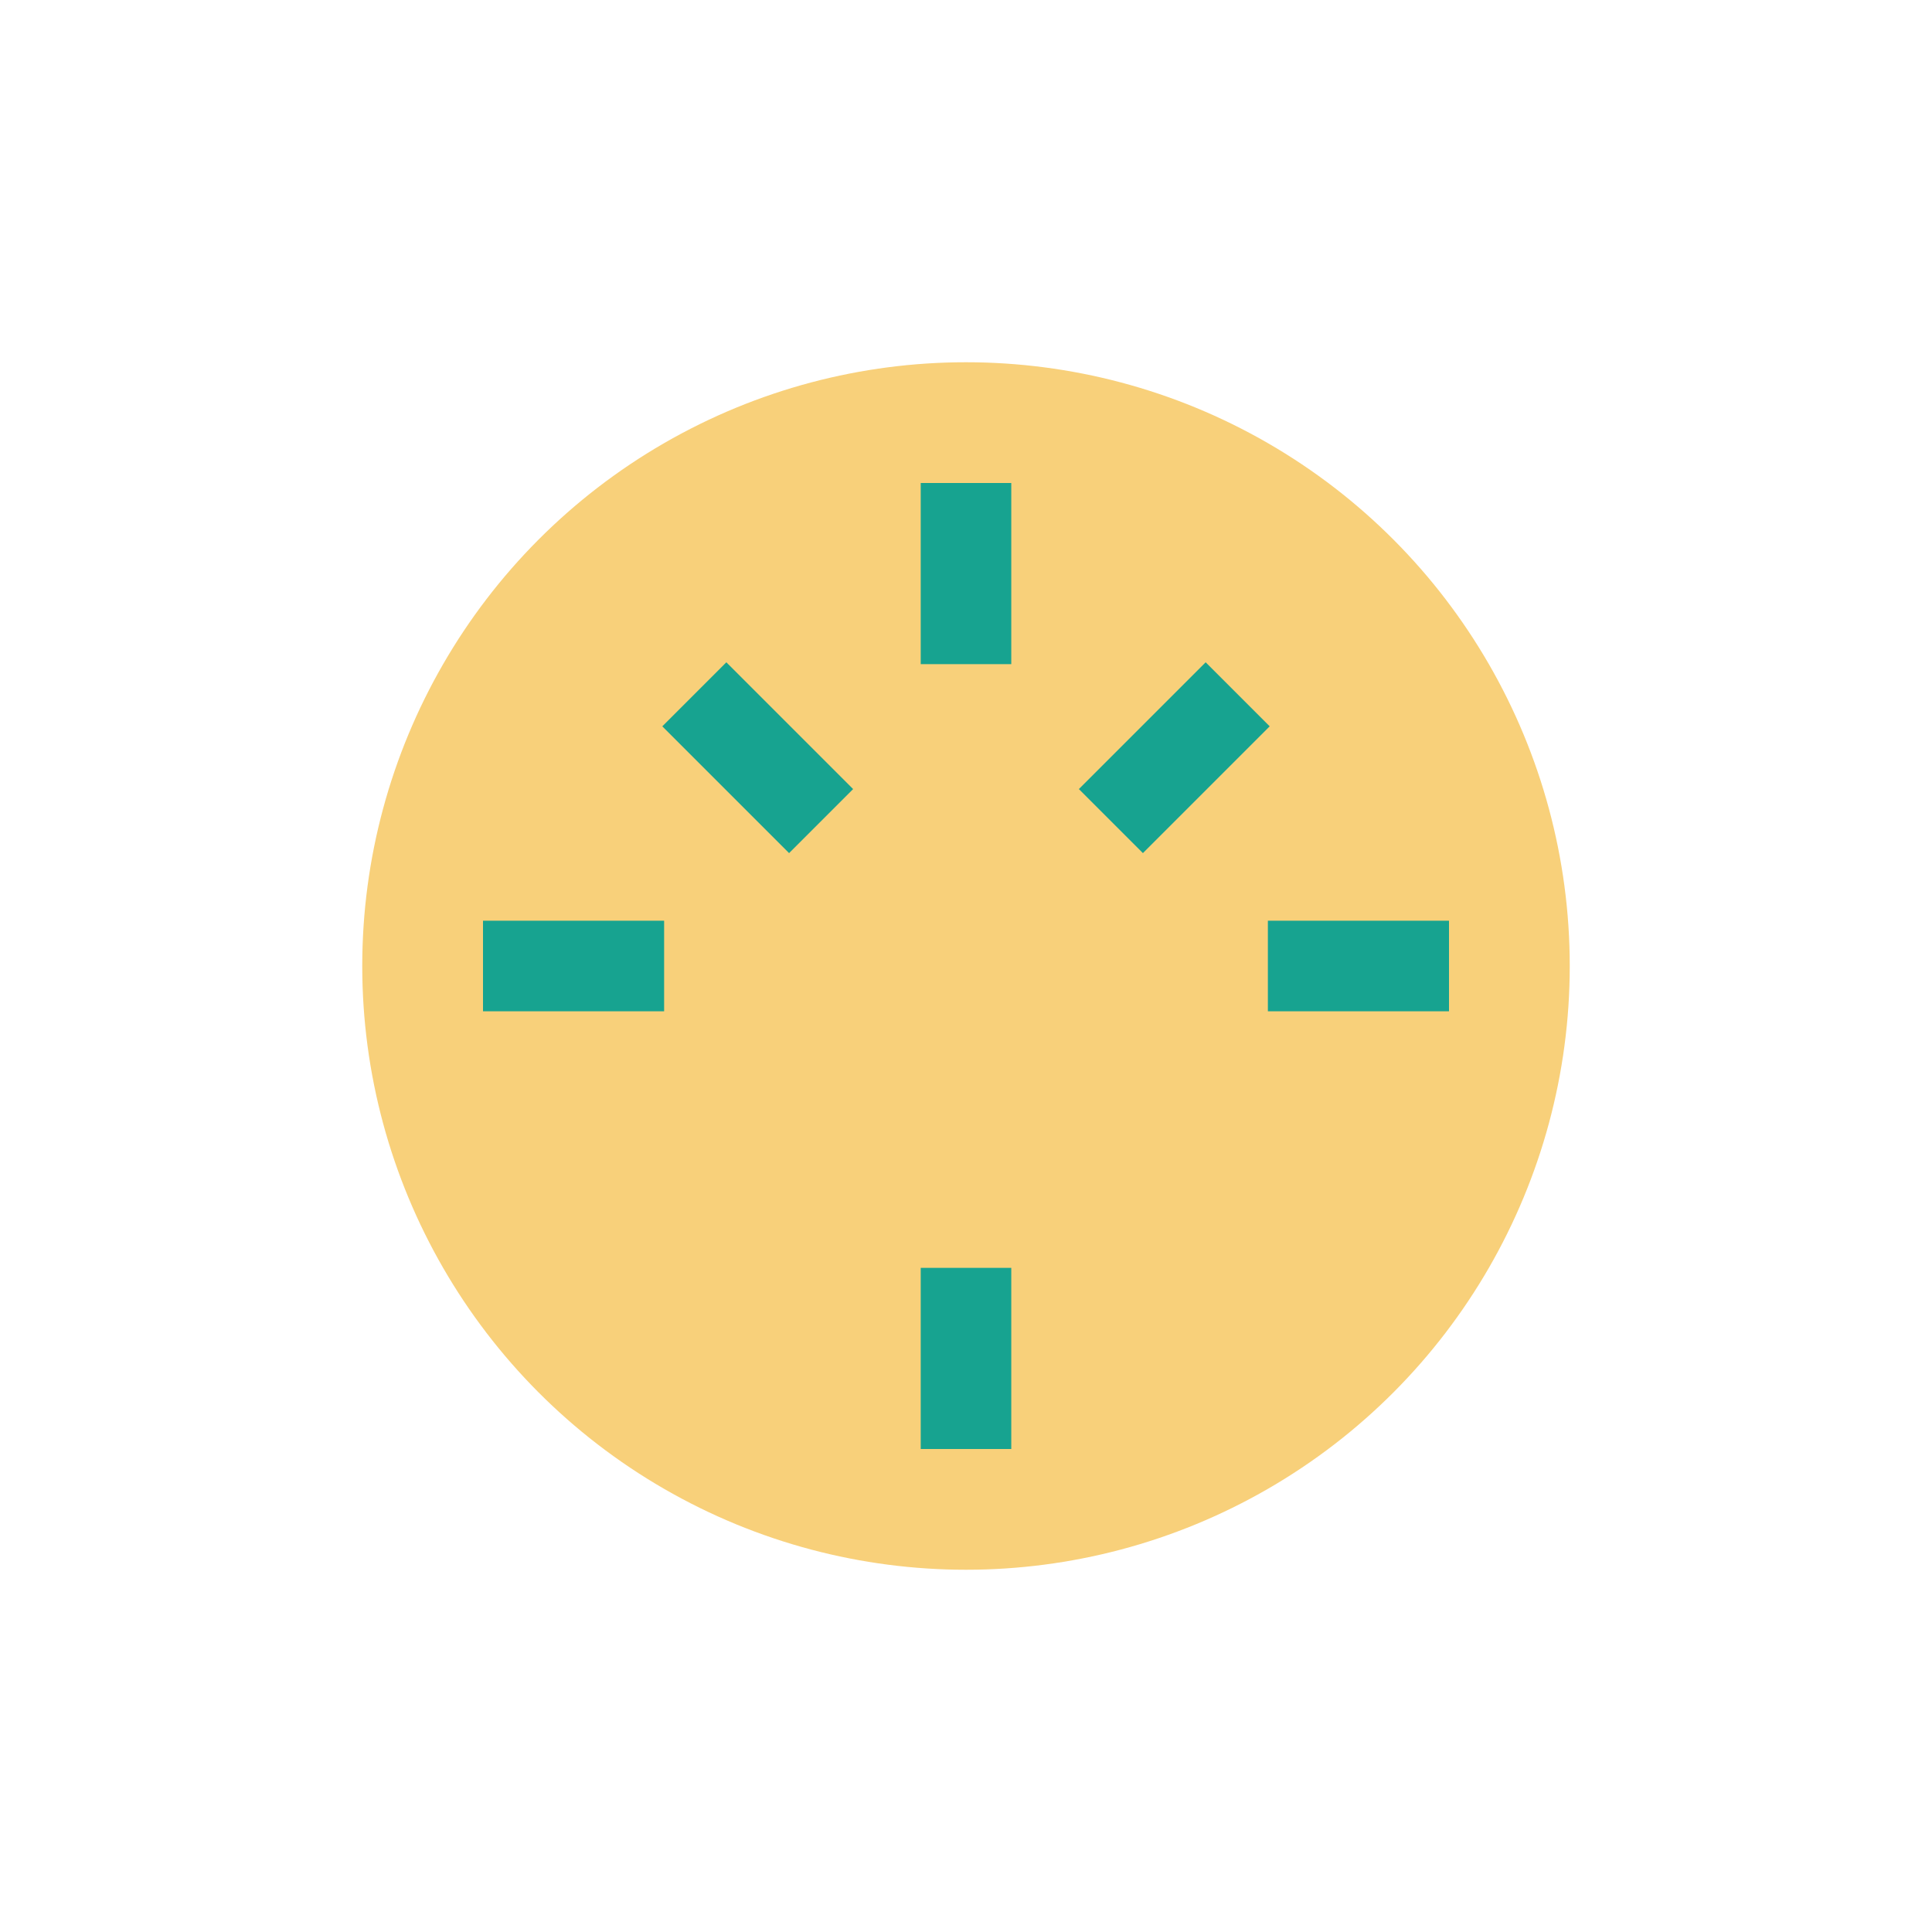
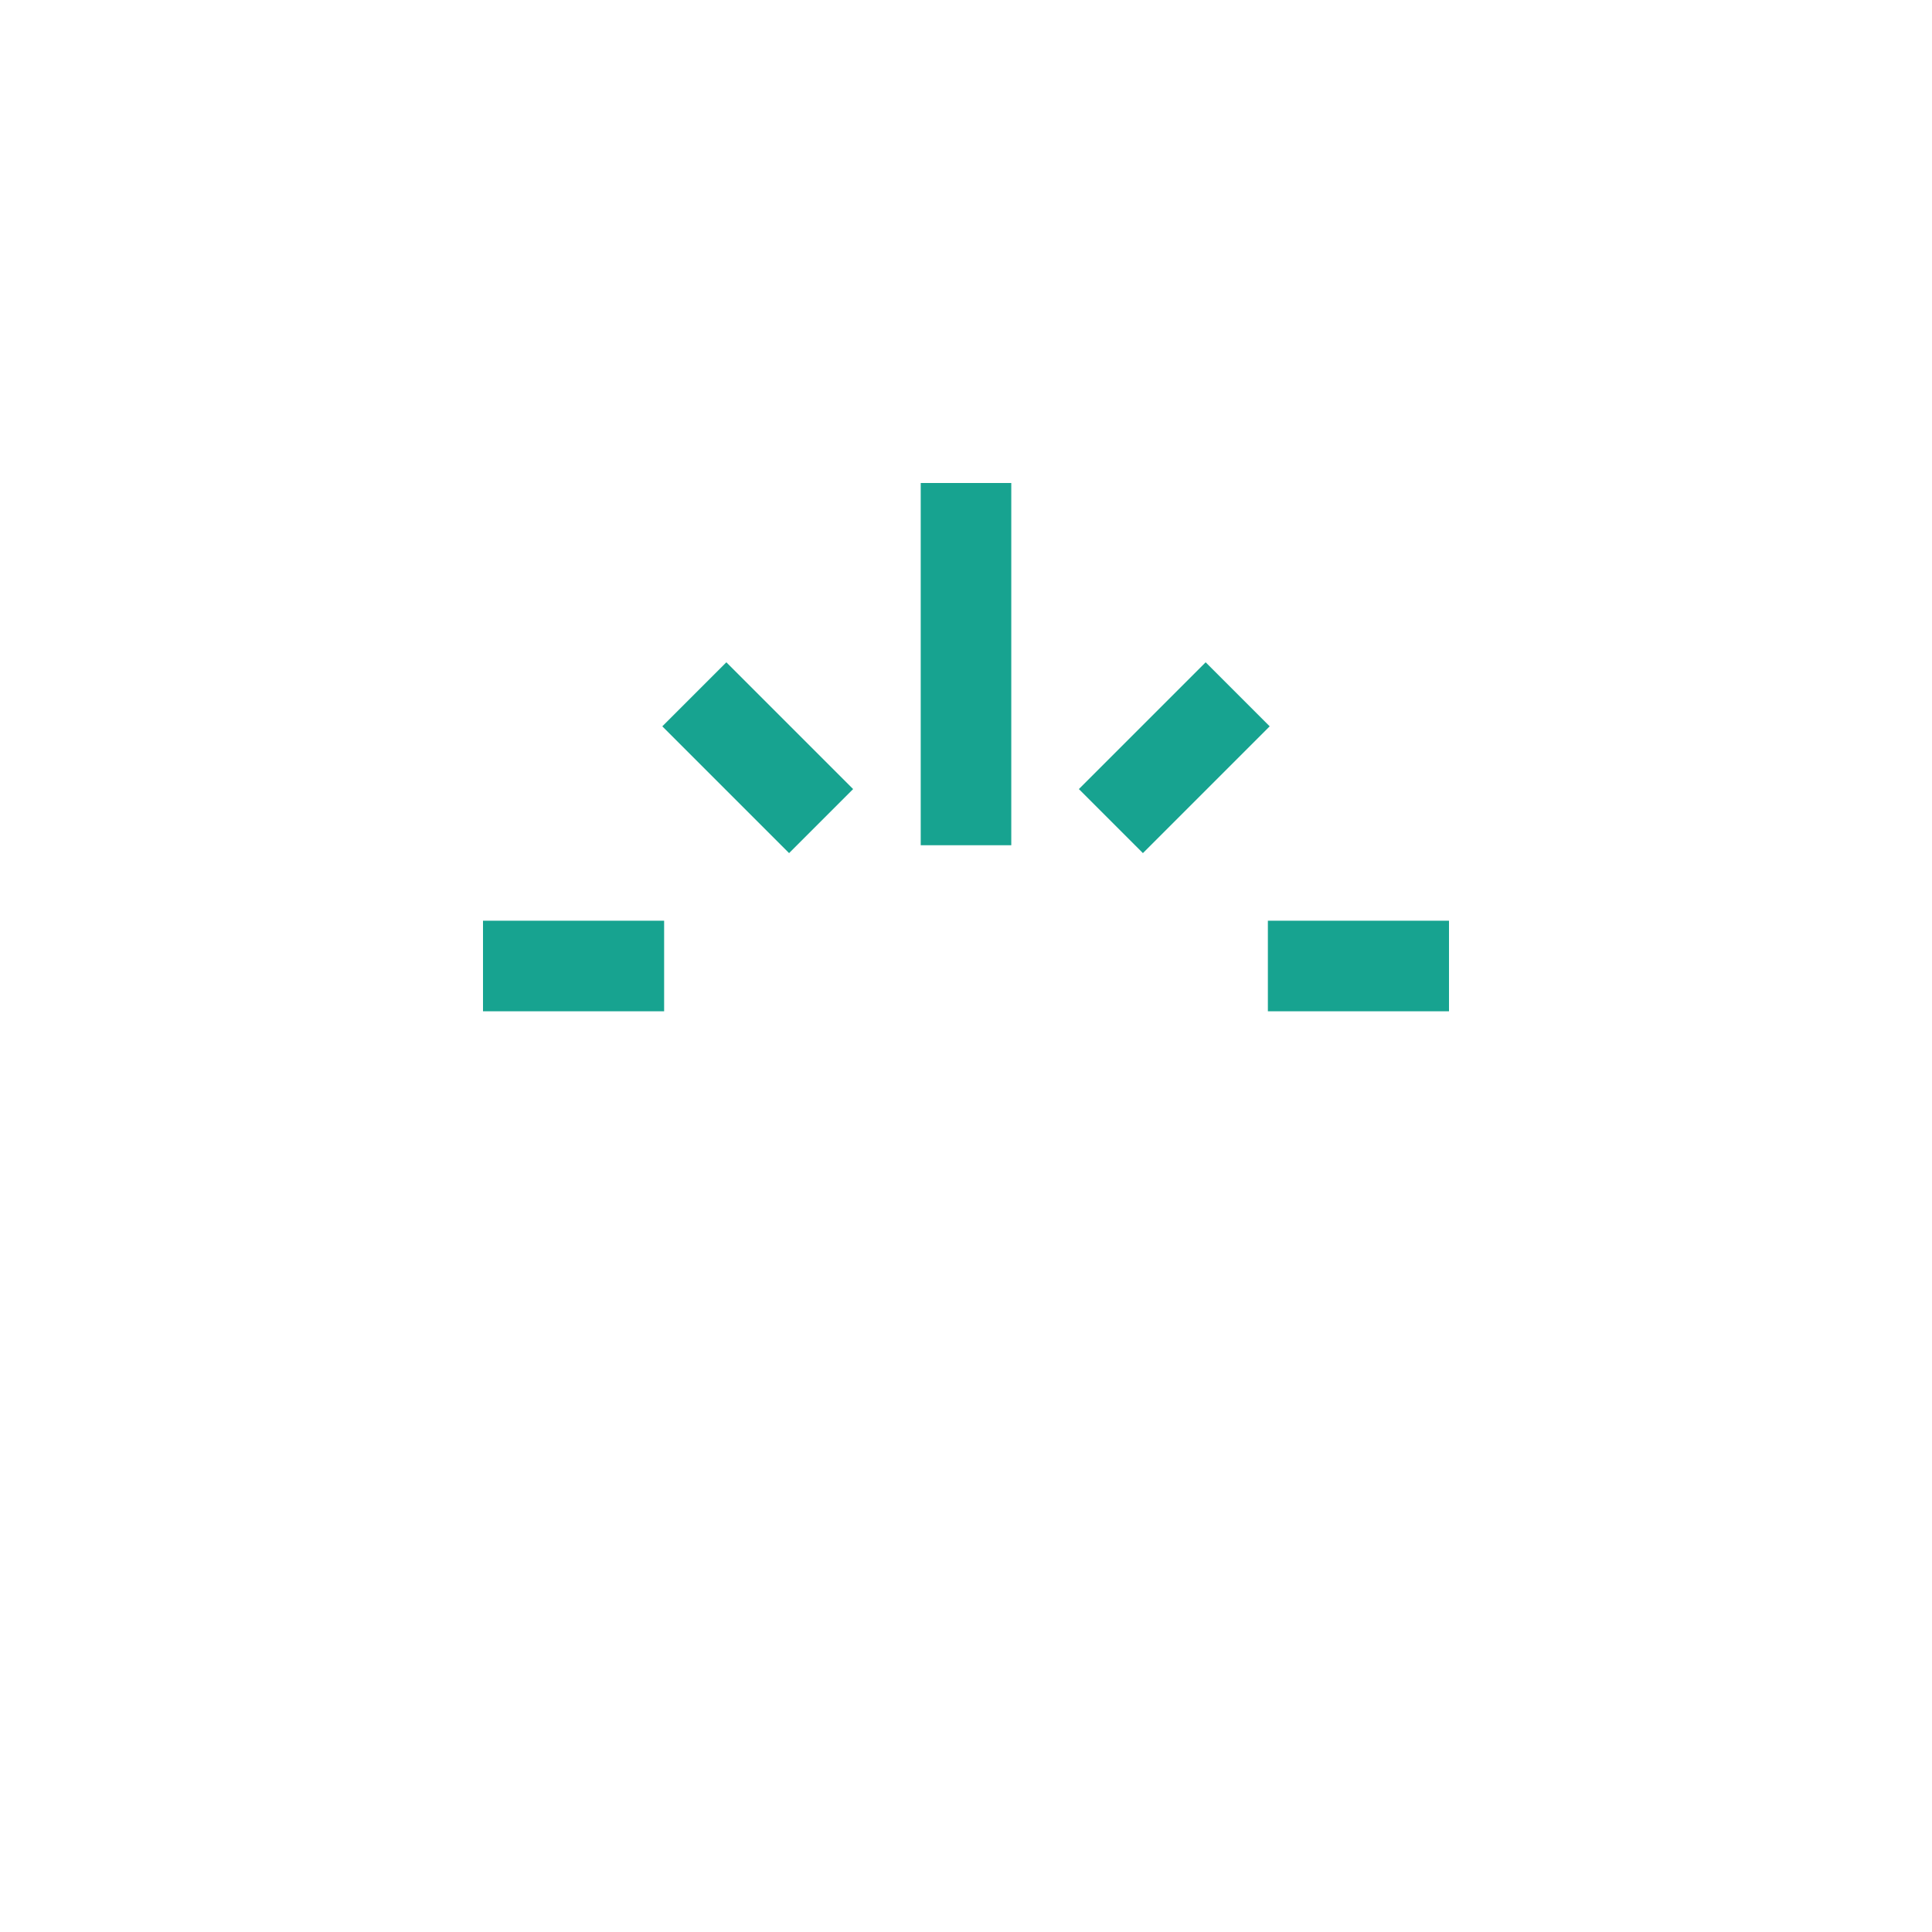
<svg xmlns="http://www.w3.org/2000/svg" width="32" height="32" viewBox="0 0 32 32">
-   <circle cx="16" cy="16" r="10" fill="#F8D07A" />
-   <path d="M16 8v3M16 21v3M8 16h3M21 16h3M11.5 11.5l2.1 2.1M20.5 11.5l-2.1 2.1" stroke="#17A390" stroke-width="1.5" />
+   <path d="M16 8v3v3M8 16h3M21 16h3M11.5 11.5l2.1 2.1M20.5 11.5l-2.1 2.1" stroke="#17A390" stroke-width="1.5" />
</svg>